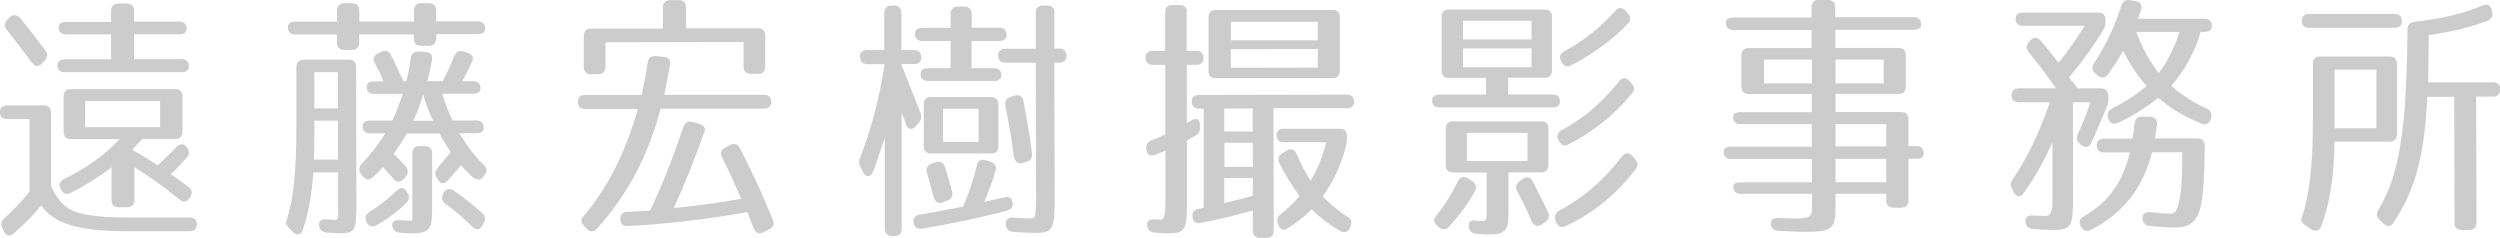
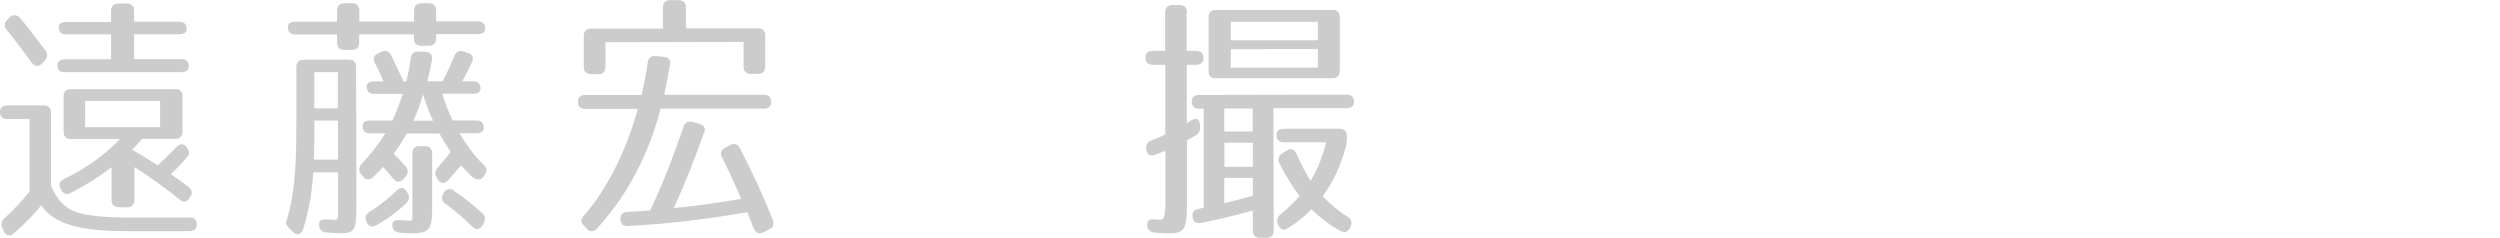
<svg xmlns="http://www.w3.org/2000/svg" viewBox="0 0 162.73 15.48">
  <defs>
    <style>.cls-1{fill:#ccc;}</style>
  </defs>
  <g id="_レイヤー_1-2">
    <path class="cls-1" d="m0,7.29c0-.27.17-.43.48-.43h2.36c.31,0,.48.16.48.47v4.78c.56,1.19,1.12,1.65,2.33,1.87.68.12,1.58.18,2.79.18h3.91c.32,0,.48.16.46.48-.02.27-.17.41-.48.41h-3.95c-3.23.01-4.87-.48-5.7-1.68-.42.53-1.02,1.16-1.78,1.82-.25.22-.51.17-.66-.15l-.08-.19c-.12-.25-.07-.46.13-.65.54-.48,1.07-1.04,1.63-1.72v-4.73s-1.44,0-1.44,0C.17,7.76,0,7.6,0,7.29ZM1.38,1.26c.6.73,1.14,1.43,1.57,2.02.17.22.15.44-.03.66l-.17.17c-.22.26-.48.24-.68-.03-.61-.83-1.16-1.56-1.62-2.12-.19-.22-.19-.46.02-.66l.15-.17c.24-.22.51-.19.77.13Zm10.77.63c0,.22-.17.34-.48.34h-2.94s0,1.62,0,1.62h3.08c.31,0,.48.16.48.47,0,.24-.17.38-.48.38h-7.59c-.31.02-.48-.16-.48-.46,0-.24.17-.37.48-.38h3.01s0-1.62,0-1.62h-2.93c-.31,0-.48-.16-.48-.47,0-.22.17-.34.48-.34h2.93s0-.72,0-.72c0-.31.17-.48.48-.48h.54c.31,0,.48.17.48.47v.71s2.94,0,2.94,0c.31,0,.48.17.48.48Zm-3.56,7.85c.12.07.83.47,1.67,1.02.34-.31.73-.66,1.22-1.19.24-.24.48-.24.68.02.19.22.19.44,0,.66-.27.31-.58.66-1.05,1.09.37.24.7.47,1.14.81.26.19.29.41.14.66l-.05.08c-.17.27-.41.31-.66.09-.97-.8-1.96-1.49-2.93-2.1v2.13c0,.31-.17.48-.47.48h-.54c-.31,0-.48-.17-.48-.47v-2.13c-.75.58-1.69,1.18-2.67,1.67-.27.14-.49.05-.63-.24l-.02-.05c-.14-.27-.05-.49.24-.63,1.39-.66,2.63-1.54,3.62-2.59h-3.18c-.31,0-.48-.16-.48-.47v-2.3c0-.31.16-.48.47-.48h6.79c.31-.01.48.16.48.46v2.3c0,.31-.16.48-.47.48h-2.16c-.12.14-.32.38-.64.7Zm-3.05-1.46h4.88s0-1.71,0-1.71h-4.88s0,1.71,0,1.71Z" />
    <path class="cls-1" d="m19.74,3.88h2.96c.31,0,.48.16.48.47l.02,8.97c0,1.67-.1,1.85-1,1.86-.15,0-.56-.02-.97-.05-.29-.03-.44-.2-.46-.49-.02-.27.17-.39.51-.36.24.02.46.03.56.03.22,0,.17-.49.17-.9v-2.19s-1.62,0-1.62,0c-.08,1.36-.3,2.57-.67,3.73-.12.34-.39.41-.66.14l-.22-.22c-.19-.19-.26-.32-.2-.46.47-1.51.66-3.2.65-6.38v-3.66c0-.31.16-.48.47-.48ZM28.39.68v.71s2.71,0,2.71,0c.31,0,.48.17.48.47,0,.24-.17.36-.48.36h-2.71s0,.28,0,.28c0,.31-.17.48-.48.48h-.49c-.31,0-.48-.17-.48-.47v-.27s-3.56,0-3.56,0v.53c0,.31-.17.48-.47.48h-.49c-.31,0-.48-.17-.48-.47v-.53s-2.72,0-2.72,0c-.31,0-.48-.17-.48-.48,0-.24.17-.36.48-.36h2.72s0-.72,0-.72c0-.31.17-.48.48-.48h.49c.31,0,.48.17.48.48v.71s3.56,0,3.56,0v-.71c0-.31.17-.48.47-.48h.49c.31,0,.48.17.48.47Zm-6.4,7.17h-1.53s0,.62,0,.62c0,.92-.01,1.55-.03,1.92h1.57s0-2.54,0-2.54Zm-1.53-.8h1.53s0-2.35,0-2.35h-1.53s0,2.35,0,2.35Zm8.06,4.65l-.09-.12c-.15-.24-.12-.44.07-.66.22-.26.48-.6.83-1.02-.41-.65-.63-1.02-.72-1.21h-2.13c-.17.29-.44.75-.85,1.33.29.27.53.54.77.8.19.24.19.46,0,.68l-.12.15c-.22.24-.46.24-.68-.02-.29-.36-.51-.59-.67-.76-.12.15-.39.42-.65.66-.22.22-.46.19-.66-.05l-.12-.14c-.17-.24-.15-.46.05-.68.48-.51,1.1-1.28,1.53-1.98h-1c-.31,0-.48-.17-.48-.47,0-.24.17-.36.48-.36h1.45c.17-.31.41-.92.69-1.74h-1.87c-.31,0-.48-.16-.48-.47,0-.22.17-.34.48-.34h.61c-.17-.43-.36-.82-.56-1.19-.15-.27-.09-.49.2-.63l.2-.1c.27-.14.51-.07.65.2.22.46.5,1.02.82,1.72h.17c.1-.38.22-.9.3-1.52.05-.31.22-.44.53-.43l.44.03c.31.02.46.2.41.53-.08.41-.17.85-.3,1.38h.99c.25-.46.51-1.01.76-1.65.12-.27.32-.37.61-.29l.27.09c.31.1.41.32.27.61-.15.32-.36.75-.63,1.24h.71c.31,0,.48.17.48.47,0,.22-.17.34-.48.34h-2.01c.21.67.43,1.26.67,1.74h1.55c.31,0,.48.17.48.47,0,.24-.17.36-.48.36h-1.11c.55.9,1.07,1.58,1.57,2.04.22.2.26.41.09.66l-.07.1c-.17.27-.46.29-.77.02-.27-.25-.51-.51-.7-.73l-.85.97c-.24.27-.49.24-.68-.05Zm-2.09,1.54c-.58.56-1.31,1.09-1.95,1.43-.27.15-.51.05-.63-.24v-.02c-.12-.27-.03-.48.24-.65.78-.48,1.38-1.01,1.72-1.35.24-.24.49-.24.66.05l.05.08c.15.24.14.46-.08.68Zm.88-3.73h.34c.31,0,.48.17.48.47v3.57c0,1.41-.18,1.63-1.37,1.64-.14,0-.44-.02-.77-.05-.29-.03-.44-.2-.46-.49,0-.25.19-.34.51-.32.22.02.44.03.63.03.22,0,.17.03.17-.71v-3.66c0-.31.16-.48.47-.48Zm.23-3.37c-.19.65-.37,1.17-.64,1.72h1.29c-.32-.68-.51-1.23-.65-1.72Zm2.02,6.29c.66.44,1.29.95,1.82,1.44.22.19.24.41.1.66l-.08.15c-.17.29-.42.32-.66.07-.6-.59-1.19-1.09-1.74-1.48-.24-.17-.29-.39-.15-.65l.03-.05c.14-.29.39-.34.68-.16Z" />
    <path class="cls-1" d="m37.62,6.62c0-.29.17-.44.48-.44h3.67c.13-.67.29-1.37.39-2.1.03-.31.22-.46.53-.43l.51.05c.32.03.48.22.41.53-.1.56-.24,1.21-.37,1.94h6.48c.31-.01.48.16.48.46,0,.29-.17.44-.48.44h-6.72c-.79,3.03-2.15,5.61-4.14,7.81-.22.24-.46.24-.68,0l-.15-.17c-.22-.2-.24-.41-.09-.59,1.56-1.79,2.77-4.16,3.58-7.03h-3.42c-.31,0-.48-.16-.48-.47Zm12.19-4.31v2.02c0,.31-.17.48-.47.48h-.46c-.31,0-.48-.17-.48-.48v-1.6s-8.99.02-8.99.02v1.6c0,.31-.17.48-.47.48h-.46c-.31,0-.48-.17-.48-.47v-2.02c0-.31.16-.48.47-.48h4.68s0-1.37,0-1.37c0-.31.17-.48.48-.48h.54c.31,0,.48.17.48.47v1.36s4.68,0,4.68,0c.31,0,.48.17.48.48Zm-3.99,6.34c-.58,1.65-1.22,3.27-1.96,4.89,1.48-.14,2.93-.34,4.39-.6-.46-1.05-.87-1.96-1.25-2.69-.14-.27-.07-.49.2-.63l.31-.17c.27-.15.51-.09.65.19.82,1.58,1.52,3.11,2.14,4.66.12.29.04.49-.24.63l-.36.19c-.29.14-.51.05-.65-.27-.26-.63-.38-.99-.39-1.04-2.81.48-5.41.79-7.79.9-.31.02-.48-.13-.49-.44-.02-.29.14-.46.46-.48.63-.04,1.11-.05,1.48-.09.75-1.57,1.47-3.39,2.17-5.45.1-.29.31-.39.6-.31l.43.12c.31.08.43.31.32.59Z" />
-     <path class="cls-1" d="m55.97,3.69c0-.27.17-.43.48-.43h1.11s0-2.42,0-2.42c0-.31.17-.48.48-.48h.15c.31,0,.48.17.48.48v2.42s.82,0,.82,0c.31,0,.48.17.48.48,0,.27-.17.43-.48.43h-.83c.32.8.85,2.18,1.25,3.16.1.25.07.44-.1.65l-.2.24c-.25.27-.51.22-.65-.15-.07-.24-.15-.48-.27-.68v7.49c.01.31-.15.48-.46.48h-.15c-.31,0-.48-.17-.49-.48v-5.92c-.26.8-.5,1.52-.76,2.21-.15.39-.46.39-.65.04l-.15-.29c-.12-.22-.14-.39-.07-.58.69-1.75,1.27-3.85,1.62-6.16h-1.11c-.31,0-.48-.17-.48-.47Zm8.84,7.37c-.17.66-.42,1.33-.75,2.08.43-.09.87-.19,1.31-.29.31-.09.51.05.55.37.02.26-.1.41-.39.5-1.85.48-3.72.86-5.53,1.17-.31.03-.49-.1-.54-.41-.04-.29.1-.46.41-.51.75-.12,1.7-.31,2.82-.52.32-.71.64-1.63.9-2.69.07-.31.27-.43.58-.33l.31.1c.27.1.39.29.34.53Zm.7-8.78c0,.25-.17.39-.48.39h-1.79s0,1.77,0,1.77h1.46c.31,0,.48.17.48.47,0,.24-.17.36-.48.36h-4.3c-.31,0-.48-.16-.48-.47,0-.24.17-.36.48-.36h1.48s0-1.77,0-1.77h-1.84c-.31,0-.48-.17-.48-.47,0-.25.17-.39.48-.39h1.84s0-.9,0-.9c0-.31.17-.48.48-.48h.41c.31,0,.48.17.48.47v.9s1.79,0,1.79,0c.31,0,.48.17.48.48Zm-.52,4.51v2.72c0,.31-.16.48-.47.48h-3.91c-.31,0-.48-.16-.48-.47v-2.72c0-.31.16-.48.47-.48h3.91c.31,0,.48.16.48.47Zm-4.24,5.96c-.14-.54-.27-1.05-.41-1.5-.09-.29.02-.49.31-.6l.25-.08c.31-.1.51,0,.61.3.15.53.33,1.05.46,1.6.07.29-.03.49-.32.6l-.27.1c-.31.12-.53-.03-.63-.42Zm2.95-3.51v-2.16s-2.32,0-2.32,0v2.16s2.32,0,2.32,0Zm4.93-8.41v2.33s.31,0,.31,0c.31,0,.48.17.48.48,0,.29-.17.44-.48.44h-.31s.02,8.81.02,8.81c0,2.03-.1,2.26-1.25,2.27-.31,0-.8-.02-1.45-.07-.31-.02-.46-.19-.48-.48-.02-.31.17-.48.49-.44.49.03.87.05,1.11.05.29,0,.32-.24.32-.24,0-.03.05-.48.05-1.09l-.02-8.81h-1.97c-.31,0-.48-.17-.48-.47,0-.29.17-.44.48-.44h1.97s0-2.33,0-2.33c0-.31.17-.48.48-.48h.26c.31,0,.48.17.48.48Zm-2.64,9.33c-.14-1.14-.36-2.35-.55-3.27-.05-.29.05-.49.34-.58l.24-.08c.31-.1.53.02.6.34.19,1.05.43,2.3.55,3.42.03.29-.08.46-.37.54l-.22.07c-.32.1-.53-.07-.58-.44Z" />
    <path class="cls-1" d="m77.24.81v2.5s.62,0,.62,0c.31,0,.48.17.48.48,0,.27-.17.43-.48.43h-.61s0,3.81,0,3.81l.26-.17c.32-.22.56-.14.6.25v.07c.03.25-.02.44-.22.6l-.63.36v4.01c.01,1.8-.12,2.04-1.23,2.04-.17,0-.48-.02-.88-.05-.31-.03-.46-.2-.48-.49-.02-.27.15-.41.46-.37.19.02.31.02.44.02s.29-.14.29-1.07v-3.42c-.23.1-.47.19-.69.27-.31.12-.53-.02-.56-.36v-.03c-.02-.29.1-.46.36-.56.27-.1.56-.22.88-.38v-4.53s-.81,0-.81,0c-.31,0-.48-.17-.48-.48,0-.27.17-.43.48-.43h.8s0-2.5,0-2.5c0-.31.17-.48.48-.48h.46c.31,0,.48.17.48.47Zm5.18,14.67h-.39c-.31,0-.48-.17-.48-.47v-1.31c-1.11.31-2.18.58-3.4.81-.31.05-.51-.1-.53-.41-.02-.29.1-.44.36-.49.1-.03.22-.05.37-.09v-6.45h-.3c-.31,0-.48-.17-.48-.48,0-.27.17-.41.48-.41l9.61-.02c.31,0,.48.17.48.47,0,.27-.17.41-.47.41h-4.78s.02,7.96.02,7.96c0,.31-.17.48-.48.48Zm4.79-14.37v3.5c0,.31-.16.48-.47.48h-7.59c-.31.02-.48-.15-.48-.46V1.13c0-.31.16-.48.47-.48h7.59c.31-.02.48.15.48.46Zm-5.67,5.95h-1.85s0,1.5,0,1.5h1.85s0-1.5,0-1.5Zm-1.85,3.8h1.86s0-1.57,0-1.57h-1.85s0,1.57,0,1.57Zm0,.73v1.63c.65-.15,1.26-.31,1.86-.48v-1.16s-1.86,0-1.86,0Zm.42-8.97h5.67s0-1.2,0-1.2h-5.66s0,1.2,0,1.2Zm0,.58v1.21s5.67-.01,5.67-.01v-1.21s-5.67.01-5.67.01Zm3.24,10.75c.34-.27.8-.67,1.24-1.18-.51-.7-.94-1.41-1.31-2.14-.12-.27-.07-.49.19-.65l.27-.17c.27-.19.51-.1.65.2.33.73.63,1.33.92,1.75.41-.65.76-1.5,1.02-2.5h-2.76c-.31,0-.48-.16-.48-.47,0-.27.17-.41.48-.41h3.62c.31,0,.48.16.48.47v.17c0,.21-.02.36-.08.58-.32,1.16-.78,2.2-1.49,3.18.56.58,1.09,1,1.6,1.32.26.15.32.36.22.63l-.03.08c-.14.29-.37.38-.65.22-.75-.42-1.38-.92-1.87-1.41-.41.44-.99.89-1.53,1.23-.27.19-.51.09-.63-.2l-.03-.08c-.1-.25-.04-.46.19-.63Z" />
-     <path class="cls-1" d="m94.32,5.08c-.31,0-.48-.17-.48-.48V1.1c0-.31.16-.48.47-.48h6.23c.31-.01.48.16.48.46v3.5c0,.31-.16.48-.47.48h-2.38s0,1.09,0,1.09h2.89c.31,0,.48.16.48.47,0,.24-.17.37-.47.37h-7.37c-.31.01-.48-.16-.48-.46,0-.24.17-.37.48-.37h3.03s0-1.09,0-1.09h-2.4Zm-.88,9.02c.51-.61,1.02-1.41,1.46-2.3.15-.29.37-.36.65-.19l.27.17c.24.15.33.37.19.65-.39.75-.97,1.53-1.68,2.32-.2.22-.44.24-.68.04l-.1-.08c-.22-.22-.26-.41-.1-.59Zm1.15-6.2h5.72c.31-.01.48.16.48.46v2.38c0,.31-.17.48-.47.48h-2.13s0,2.64,0,2.64c0,1.16-.17,1.4-1.36,1.4-.2,0-.48-.02-.77-.05s-.44-.2-.46-.49c-.02-.27.15-.41.46-.36.17.02.29.03.44.03.24,0,.27-.05.27-.78v-2.38s-2.18,0-2.18,0c-.31,0-.48-.17-.48-.48v-2.38c0-.31.17-.48.47-.48Zm.64-5.33h4.46s0-1.22,0-1.22h-4.46s0,1.22,0,1.22Zm0,.58v1.23s4.46,0,4.46,0v-1.23s-4.46,0-4.46,0Zm.25,7.33h3.95s0-1.83,0-1.83h-3.95s0,1.83,0,1.83Zm4.19,3.84c-.31-.7-.62-1.33-.91-1.87-.14-.25-.09-.48.15-.65l.2-.14c.27-.19.51-.14.66.15.34.66.72,1.41.99,1.99.12.25.07.48-.17.65l-.24.17c-.27.19-.53.07-.7-.3Zm6.8-3.31c-1.24,1.6-2.58,2.76-4.54,3.7-.29.15-.53.05-.63-.25l-.05-.12c-.09-.29,0-.49.25-.63,1.53-.82,2.89-1.96,4.08-3.53.2-.25.46-.27.68-.02l.17.2c.19.22.21.42.04.65Zm-.23-4.95c-1.07,1.35-2.5,2.49-4.14,3.34-.27.14-.49.05-.63-.22l-.03-.08c-.14-.27-.05-.49.22-.63,1.36-.73,2.62-1.77,3.72-3.17.2-.27.46-.27.68-.04l.14.17c.21.22.22.42.05.63Zm-.26-4.54c-1,1.06-2.33,2.03-3.72,2.73-.27.14-.49.05-.63-.24l-.02-.05c-.14-.27-.05-.49.22-.63,1.14-.6,2.28-1.47,3.3-2.61.22-.26.46-.26.68-.02l.15.17c.19.22.2.44.02.65Z" />
-     <path class="cls-1" d="m124.23,7.76v1.75s.51,0,.51,0c.31,0,.48.17.48.48,0,.22-.17.34-.48.34h-.51s0,2.71,0,2.71c0,.31-.17.48-.48.48h-.49c-.31,0-.48-.17-.48-.47v-.44h-3.3s0,.93,0,.93c0,1.34-.24,1.55-1.97,1.55-.38,0-.97-.02-1.77-.07-.31-.02-.46-.19-.48-.49,0-.24.19-.36.51-.34.54.03.78.03,1.16.03.8,0,1.02-.14,1.02-.6v-1s-4.65,0-4.65,0c-.31,0-.48-.17-.48-.48,0-.17.17-.27.48-.27h4.64s0-1.52,0-1.52h-5.26c-.31.01-.48-.16-.48-.47,0-.22.17-.34.47-.34h5.26s0-1.46,0-1.46h-4.64c-.31,0-.48-.16-.48-.47,0-.2.17-.31.48-.31h4.64s0-1.18,0-1.18h-4.1c-.31,0-.48-.16-.48-.47v-2.04c0-.31.16-.48.47-.48h4.1s0-1.18,0-1.18h-5.1c-.31,0-.48-.16-.48-.47,0-.22.17-.34.48-.34h5.1s0-.67,0-.67c0-.31.17-.48.48-.48h.58c.31,0,.48.17.48.47v.66s5.11,0,5.11,0c.31,0,.48.17.48.48,0,.22-.17.34-.48.34h-5.1s0,1.18,0,1.18h4.1c.31,0,.48.16.48.47v2.04c0,.31-.16.48-.47.48h-4.1s0,1.18,0,1.18h4.27c.31,0,.48.16.48.47Zm-9.41-2.33h3.13s0-1.55,0-1.55h-3.13s0,1.55,0,1.55Zm4.66,0h3.13s0-1.55,0-1.55h-3.13s0,1.55,0,1.55Zm0,4.1h3.3s0-1.45,0-1.45h-3.3s0,1.45,0,1.45Zm0,2.33h3.3s0-1.52,0-1.52h-3.3s0,1.52,0,1.52Z" />
-     <path class="cls-1" d="m137.24,6.21v.19c0,.22-.03.37-.12.59-.22.53-.68,1.65-1,2.32-.14.29-.41.32-.66.12l-.08-.07c-.22-.19-.24-.41-.12-.66.22-.46.53-1.19.81-2.04h-1.14s.01,6.16.01,6.16c0,1.92-.12,2.14-1.27,2.15-.25,0-.68-.02-1.33-.07-.31-.02-.48-.19-.5-.48-.02-.29.17-.42.51-.39.44.02.66.03.78.03.49,0,.48-.66.47-1.21v-3.59c-.55,1.23-1.14,2.28-1.86,3.29-.2.31-.48.29-.66-.03l-.1-.2c-.14-.24-.12-.43.03-.65.87-1.26,1.7-2.93,2.42-5.01h-2.01c-.31,0-.48-.16-.48-.47,0-.29.17-.44.48-.44h2.42c-.7-.97-1.28-1.74-1.77-2.33-.19-.24-.19-.46,0-.68l.08-.1c.22-.24.46-.24.68.01.44.51.83.99,1.16,1.43.54-.65,1.12-1.45,1.71-2.4h-4.02c-.31,0-.48-.16-.48-.47,0-.26.17-.39.47-.39h4.9c.31-.01.48.16.48.47v.07c0,.24-.03.39-.15.6-.53.89-1.25,1.91-2.22,3.08.26.31.44.56.55.71h1.51c.31,0,.48.17.48.47Zm1.72,1.83c.02-.31.19-.48.49-.44h.49c.32.02.49.18.46.51-.03.29-.08.56-.13.9h2.76c.31,0,.48.16.48.49-.01,1.45-.06,2.54-.15,3.28-.2,1.55-.68,2.03-1.82,2.03-.32,0-.87-.03-1.6-.1-.31-.03-.46-.2-.48-.49-.02-.29.17-.44.51-.41.61.07,1.04.1,1.29.1.34,0,.54-.22.69-1.43.07-.51.1-1.41.1-2.57h-1.97c-.56,2.25-1.85,3.97-3.97,5.05-.27.14-.49.07-.65-.2l-.02-.03c-.15-.27-.07-.49.2-.65,1.56-.9,2.53-2.17,3-4.16h-1.68c-.31,0-.48-.17-.48-.47,0-.27.17-.42.48-.43h1.85c.05-.28.1-.58.13-.97Zm-1.46-1c.92-.46,1.58-.89,2.23-1.45-.67-.75-1.14-1.51-1.54-2.28-.27.49-.59,1-.98,1.53-.19.26-.44.27-.68.07l-.15-.14c-.22-.2-.24-.42-.07-.66.71-1.07,1.32-2.32,1.78-3.76.1-.27.29-.39.58-.34l.34.07c.32.05.46.25.36.56-.07.17-.12.36-.2.58h4.32c.31,0,.48.16.48.47,0,.26-.17.39-.48.39h-.24c-.37,1.24-.95,2.38-1.92,3.51.75.64,1.5,1.12,2.3,1.48.27.12.37.32.29.61l-.02.07c-.1.31-.32.43-.61.29-1.16-.46-2.1-1.05-2.81-1.68-.26.22-1.22.99-2.62,1.64-.31.14-.54.02-.63-.29l-.02-.05c-.07-.29.03-.48.29-.61Zm3.01-2.29c.53-.66,1-1.57,1.36-2.67h-2.82c.44,1.16.96,2.04,1.47,2.67Z" />
-     <path class="cls-1" d="m151.01,3.68h4.53c.31,0,.48.16.48.47v4.59c0,.31-.16.48-.47.48h-3.59c-.03,2.22-.3,3.99-.86,5.5-.12.31-.37.37-.65.21l-.37-.25c-.24-.15-.32-.31-.27-.46.51-1.5.74-3.35.74-6.33v-3.73c0-.31.16-.48.47-.48Zm5.34-2.31c0,.29-.17.44-.48.44h-5.56c-.31.01-.48-.16-.48-.46,0-.29.17-.44.47-.44h5.56c.31-.01.48.16.48.46Zm-4.39,6.98h2.72s0-3.82,0-3.82h-2.72s0,3.82,0,3.82Zm10.78-2.54c0,.31-.17.48-.47.48h-1.09s.02,8.2.02,8.2c0,.31-.17.48-.47.48h-.48c-.31,0-.48-.17-.48-.47l-.02-8.2h-1.75c-.2,3.95-.8,6.06-2.2,8.19-.17.27-.43.29-.66.05l-.24-.22c-.21-.2-.22-.42-.09-.66.88-1.46,1.37-3.1,1.67-6.06.13-1.43.21-3.35.23-5.67,0-.31.15-.48.46-.51,1.7-.19,3.15-.52,4.42-1.06.31-.14.53-.04.6.29l.02.1c.09.27-.02.49-.29.6-1,.39-2.31.72-3.83.93,0,1.38-.03,2.42-.04,3.08h4.22c.3,0,.48.16.48.47Z" />
  </g>
</svg>